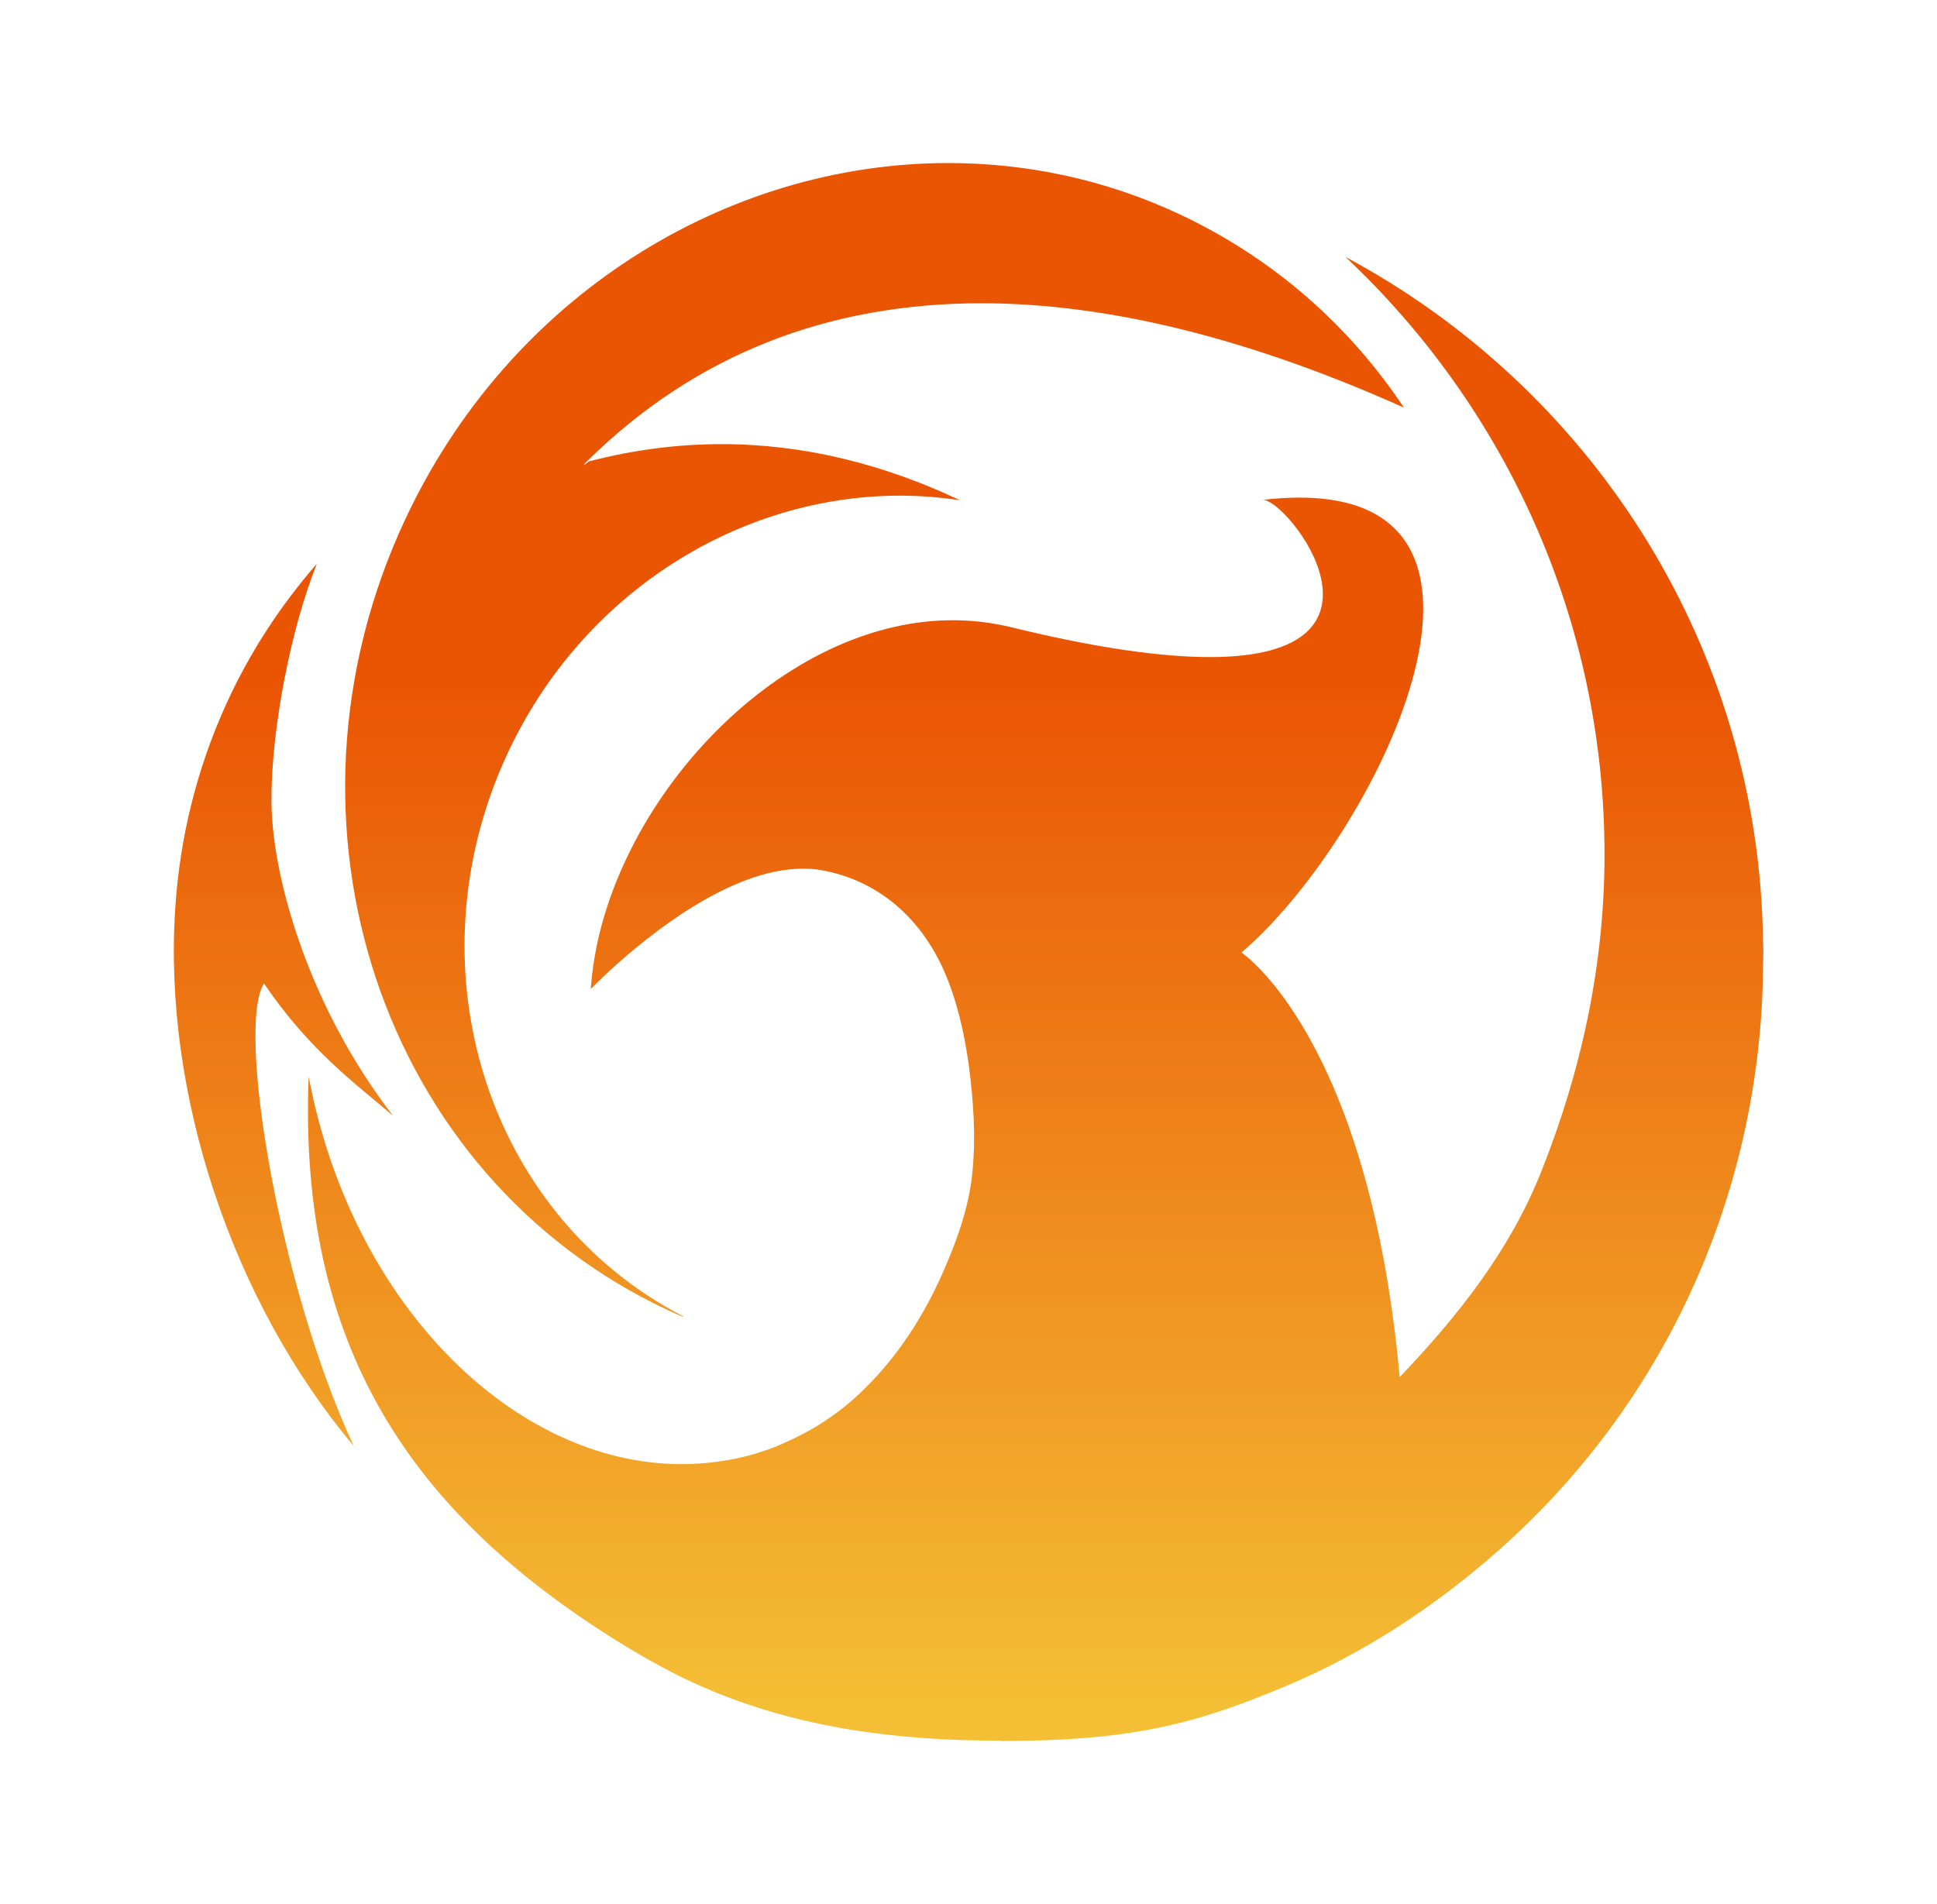
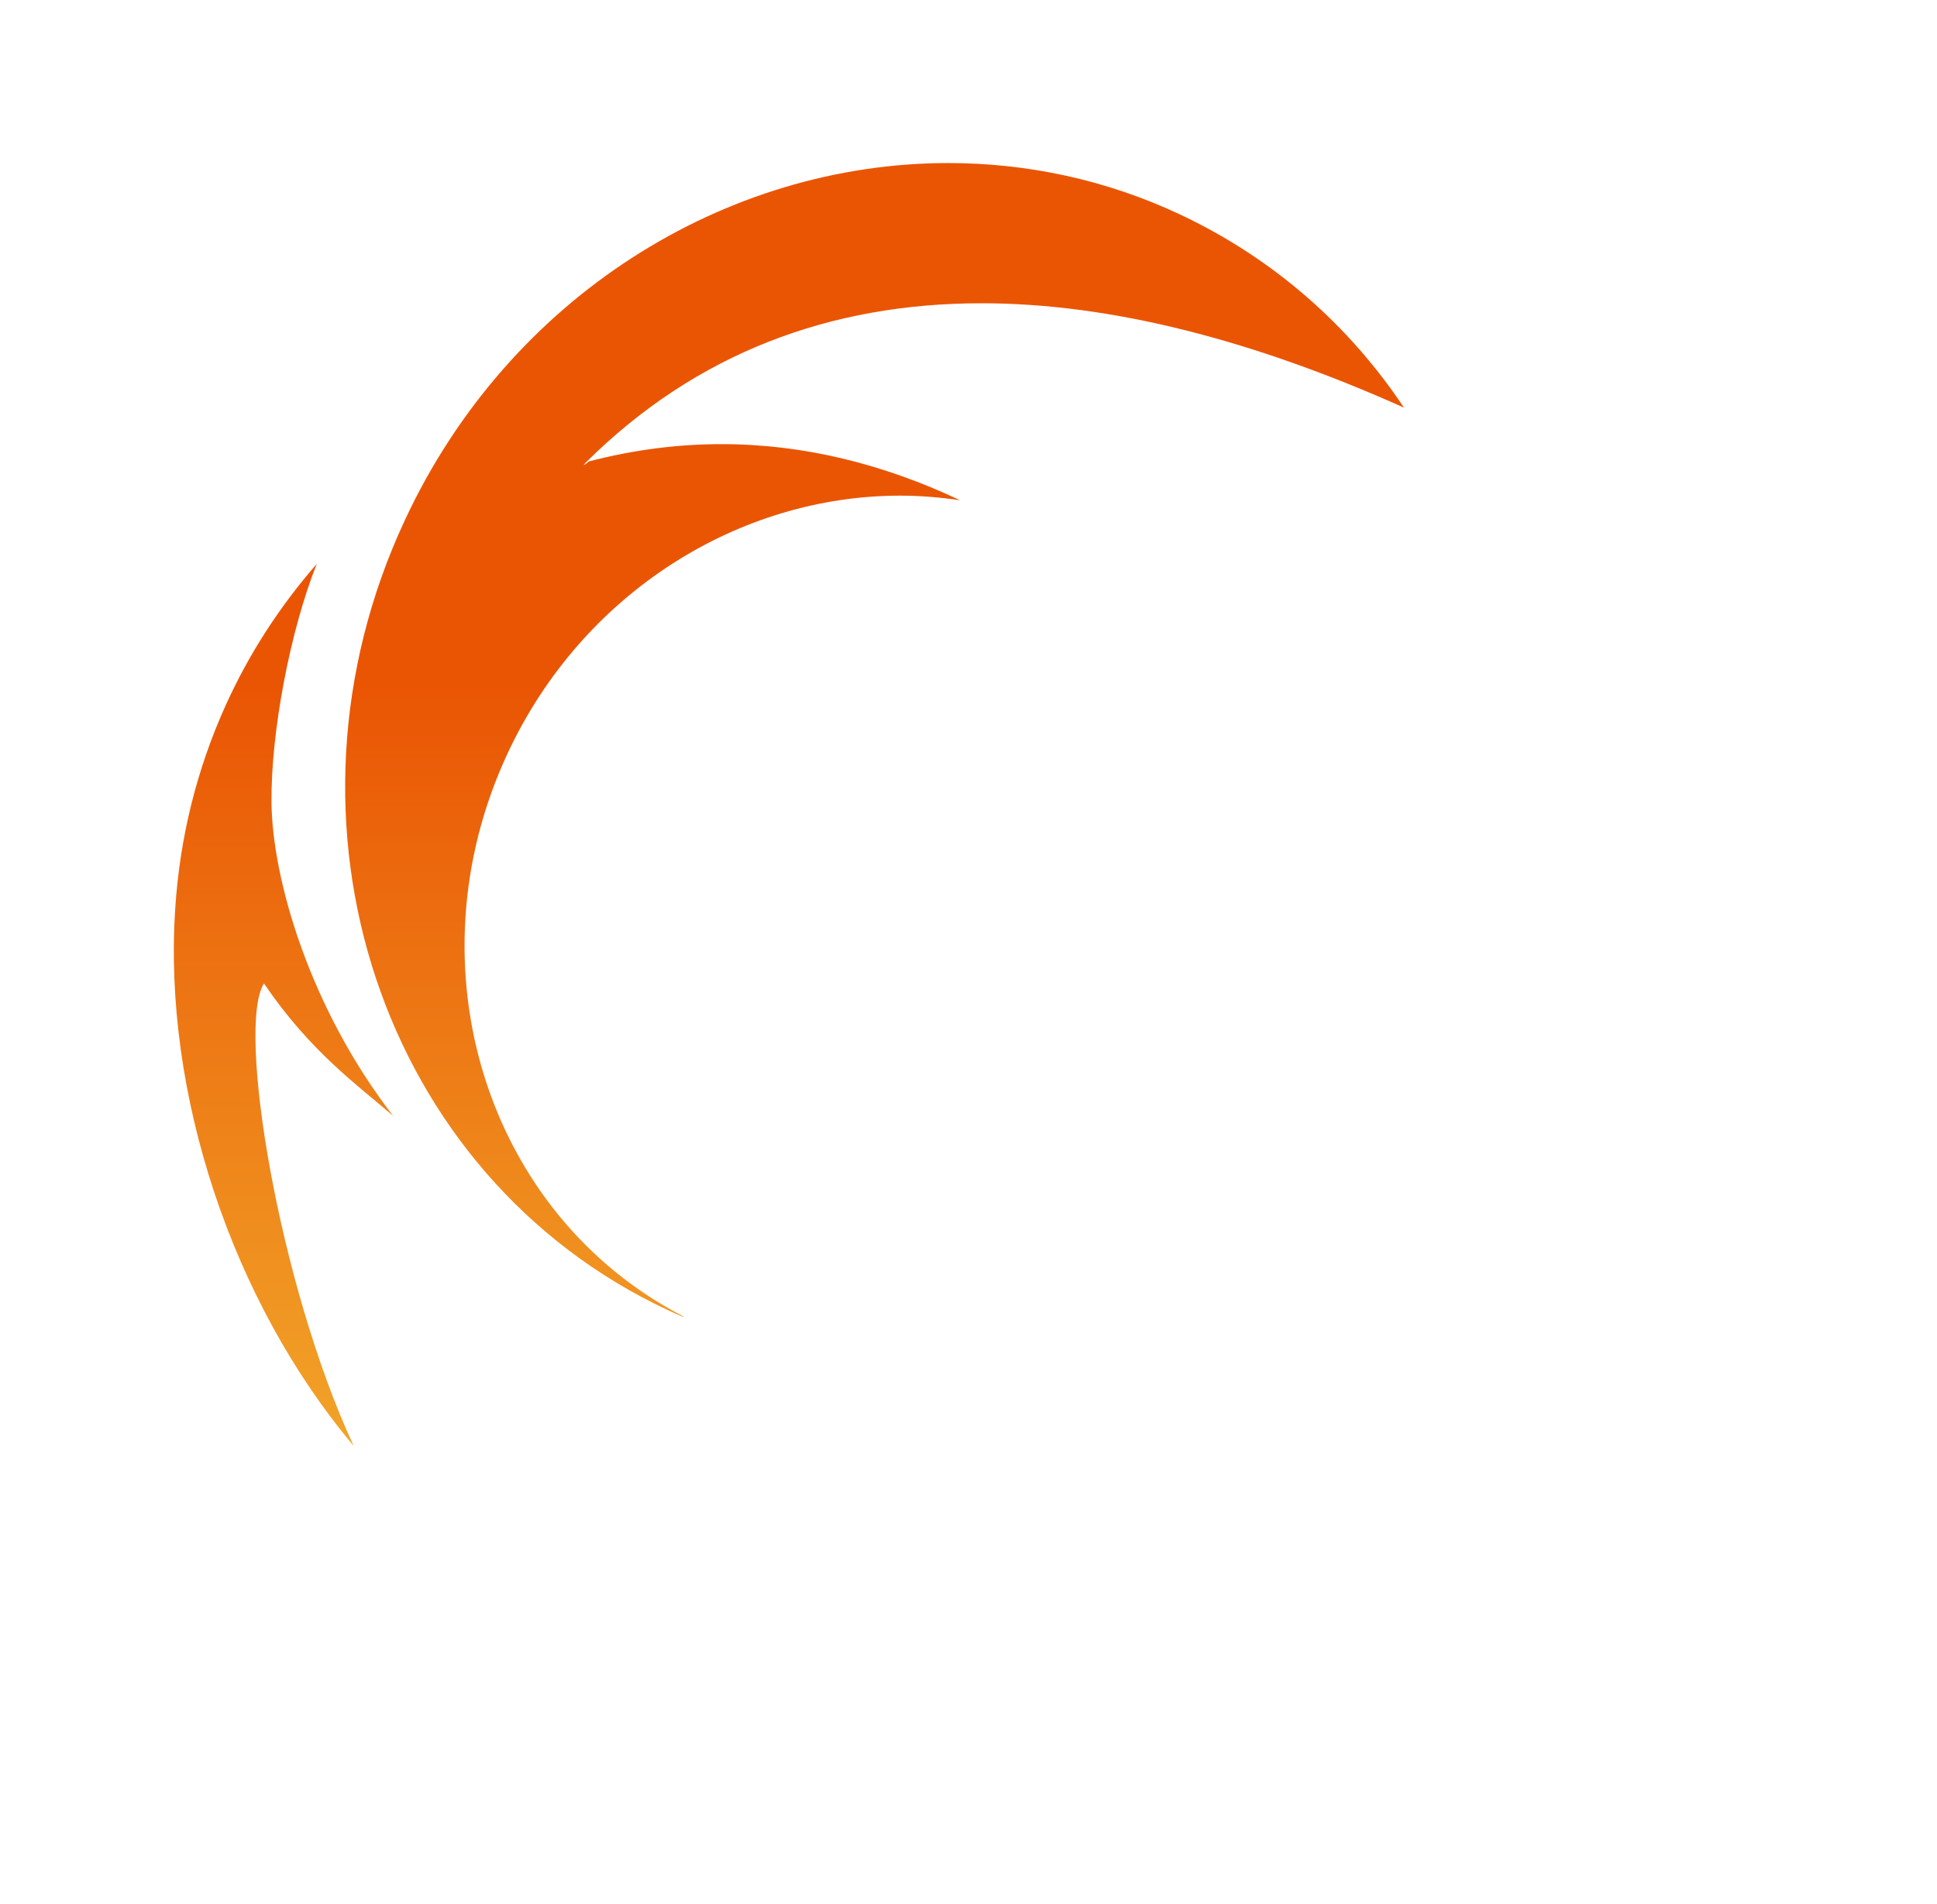
<svg xmlns="http://www.w3.org/2000/svg" height="58" stroke="#000" stroke-linecap="square" stroke-miterlimit="10" viewBox="0 0 58.72 58.38" width="59">
  <g>
    <defs>
      <linearGradient gradientTransform="matrix(0.0 -31.941 31.941 0.0 26.476 52.609)" gradientUnits="userSpaceOnUse" id="a" spreadMethod="pad" x1="0" x2="1" y1="0" y2="0">
        <stop offset="0%" stop-color="#F4BF35" />
        <stop offset="99%" stop-color="#EA5504" />
        <stop offset="100%" stop-color="#EA5504" />
      </linearGradient>
      <linearGradient gradientTransform="matrix(0.0 -31.941 31.941 0.0 8.358 52.609)" gradientUnits="userSpaceOnUse" id="b" spreadMethod="pad" x1="0" x2="1" y1="0" y2="0">
        <stop offset="0%" stop-color="#F4BF35" />
        <stop offset="99%" stop-color="#EA5504" />
        <stop offset="100%" stop-color="#EA5504" />
      </linearGradient>
      <linearGradient gradientTransform="matrix(0.0 -31.941 31.941 0.0 31.415 52.609)" gradientUnits="userSpaceOnUse" id="c" spreadMethod="pad" x1="0" x2="1" y1="0" y2="0">
        <stop offset="0%" stop-color="#F4BF35" />
        <stop offset="99%" stop-color="#EA5504" />
        <stop offset="100%" stop-color="#EA5504" />
      </linearGradient>
    </defs>
    <g fill="url(#a)" stroke="none" stroke-linecap="butt" stroke-width="1.49">
      <path d="M20.6 40.38c-.15-.06-.3-.13-.45-.2-8.79-4.1-12.4-14.95-8.07-24.23C15.28 9.08 21.93 5 28.74 5c2.39 0 4.81.5 7.09 1.57 2.88 1.35 5.21 3.42 6.88 5.93-4.62-2.07-8.98-3.2-12.95-3.2-4.64 0-8.75 1.53-12.12 4.87-.07.07-.08.09-.07.09s.11-.07.15-.11c1.38-.36 2.74-.53 4.07-.53 2.52 0 4.96.61 7.31 1.72-.61-.09-1.23-.14-1.84-.14-4.91 0-9.72 2.95-12.03 7.9-3.05 6.54-.64 14.16 5.39 17.27Z" />
      <path d="M10.51 44.34C6.78 39.91 4.66 33.52 5.04 27.85c.14-2.15.65-4.24 1.55-6.23.72-1.59 1.66-3.03 2.79-4.33-.81 2.03-1.41 5.14-1.39 7.33.03 2.39 1.2 6.33 3.73 9.6-1.12-.97-2.53-1.96-3.96-4.06-.85 1.32.45 9.23 2.75 14.18Z" fill="url(#b)" />
-       <path d="M30.33 53.38c-3.14 0-6.21-.38-9.1-1.64-.81-.35-1.57-.77-2.31-1.21l-.08-.05C12.2 46.42 8.81 41.23 9.13 33.01c1.29 6.9 6.23 11.89 11.44 11.89.5 0 1-.05 1.5-.14.49-.09.96-.23 1.41-.41.43-.18.86-.39 1.27-.64.53-.33 1.03-.72 1.47-1.17 1.01-1 1.79-2.23 2.36-3.53.43-.98.8-2 .9-3.07.11-1.09.03-2.19-.11-3.27-.14-1-.36-1.99-.77-2.92-.71-1.59-1.99-2.74-3.72-3.06-.2-.04-.4-.05-.61-.05-2.22 0-4.73 2.05-5.87 3.09-.39.36-.62.6-.62.6.36-5.41 5.61-11.31 11.1-11.31.59 0 1.18.07 1.77.21 2.69.66 4.67.92 6.11.92 3.07 0 3.67-1.21 3.41-2.41s-1.39-2.41-1.78-2.41c0 0-.01 0-.01 0 .41-.05.78-.07 1.13-.07 7.47 0 2.28 10.48-1.78 13.95 0 0 3.9 2.59 4.85 13.02 1.77-1.85 3.36-3.86 4.32-6.25 1.25-3.12 1.96-6.4 1.96-9.77 0-7.22-3.05-13.73-7.94-18.33 7.41 3.97 12.5 11.64 12.79 20.53.01.12.01.23.01.35 0 .15.01.29.01.44 0 .16-.01.32-.01.48-.06 6.6-2.78 13.13-8.08 17.84-1.95 1.73-4.15 3.18-6.56 4.19-2.78 1.17-4.75 1.68-8.75 1.68Z" fill="url(#c)" />
    </g>
  </g>
</svg>